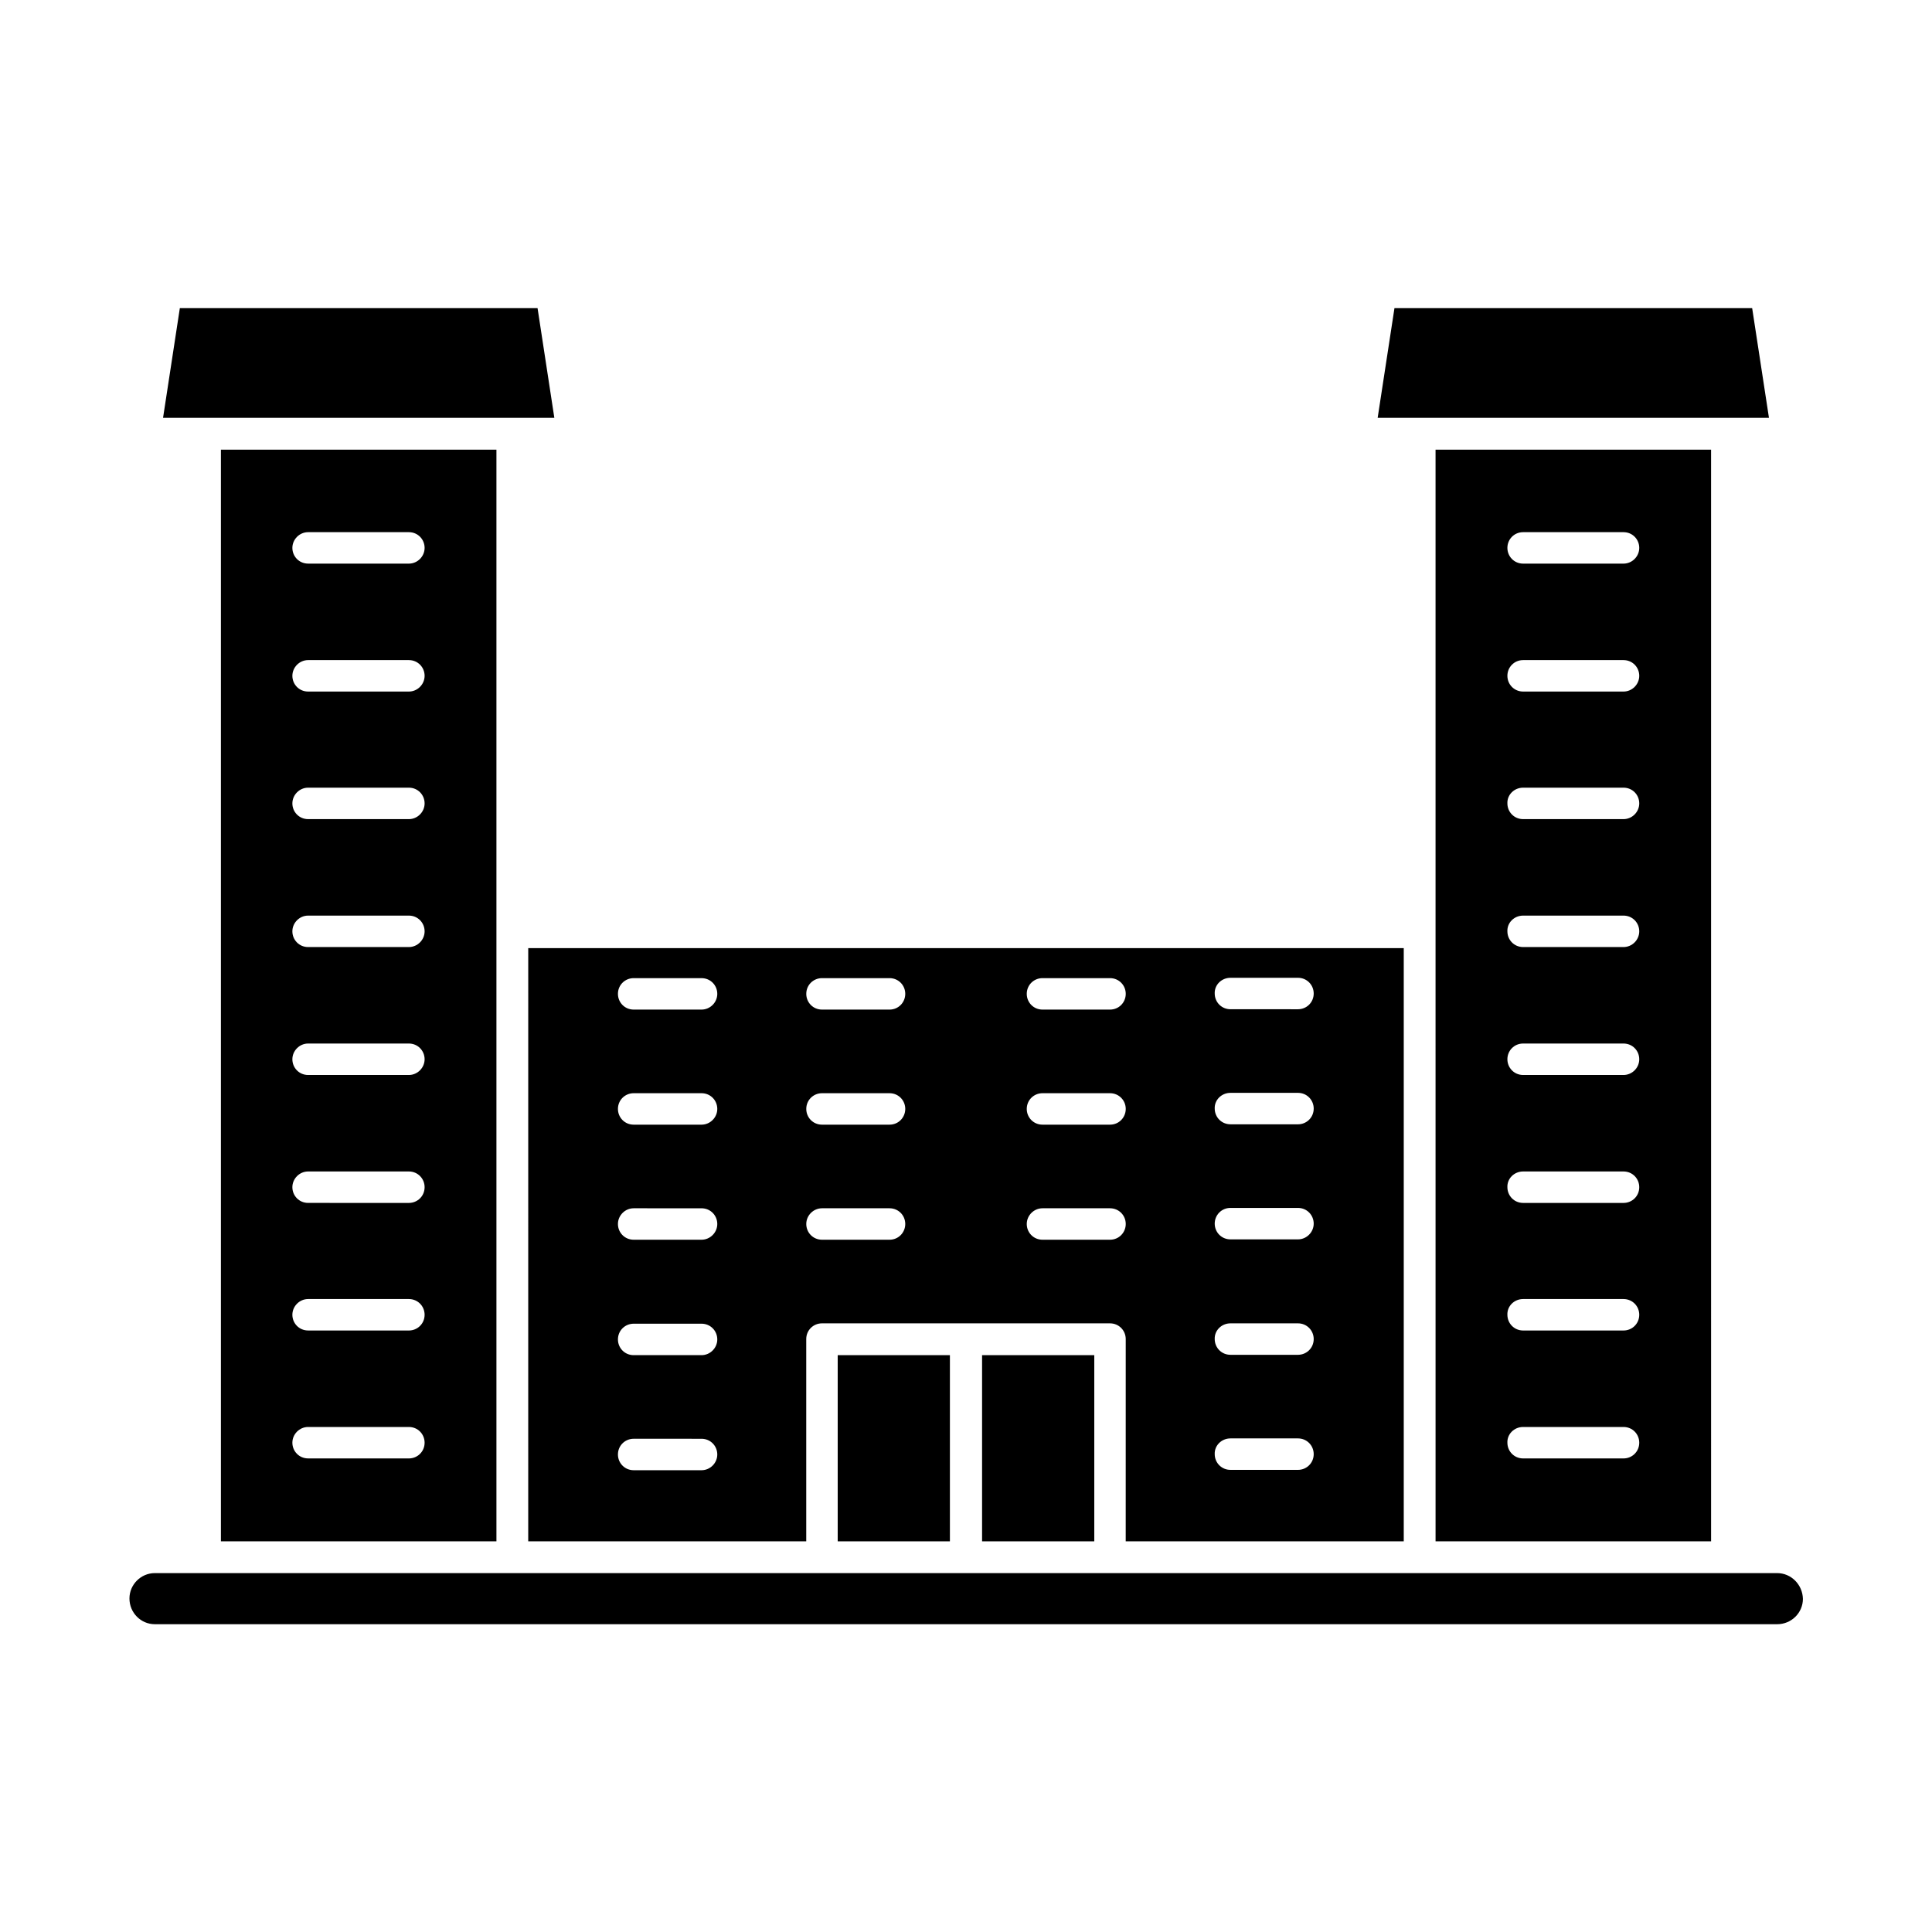
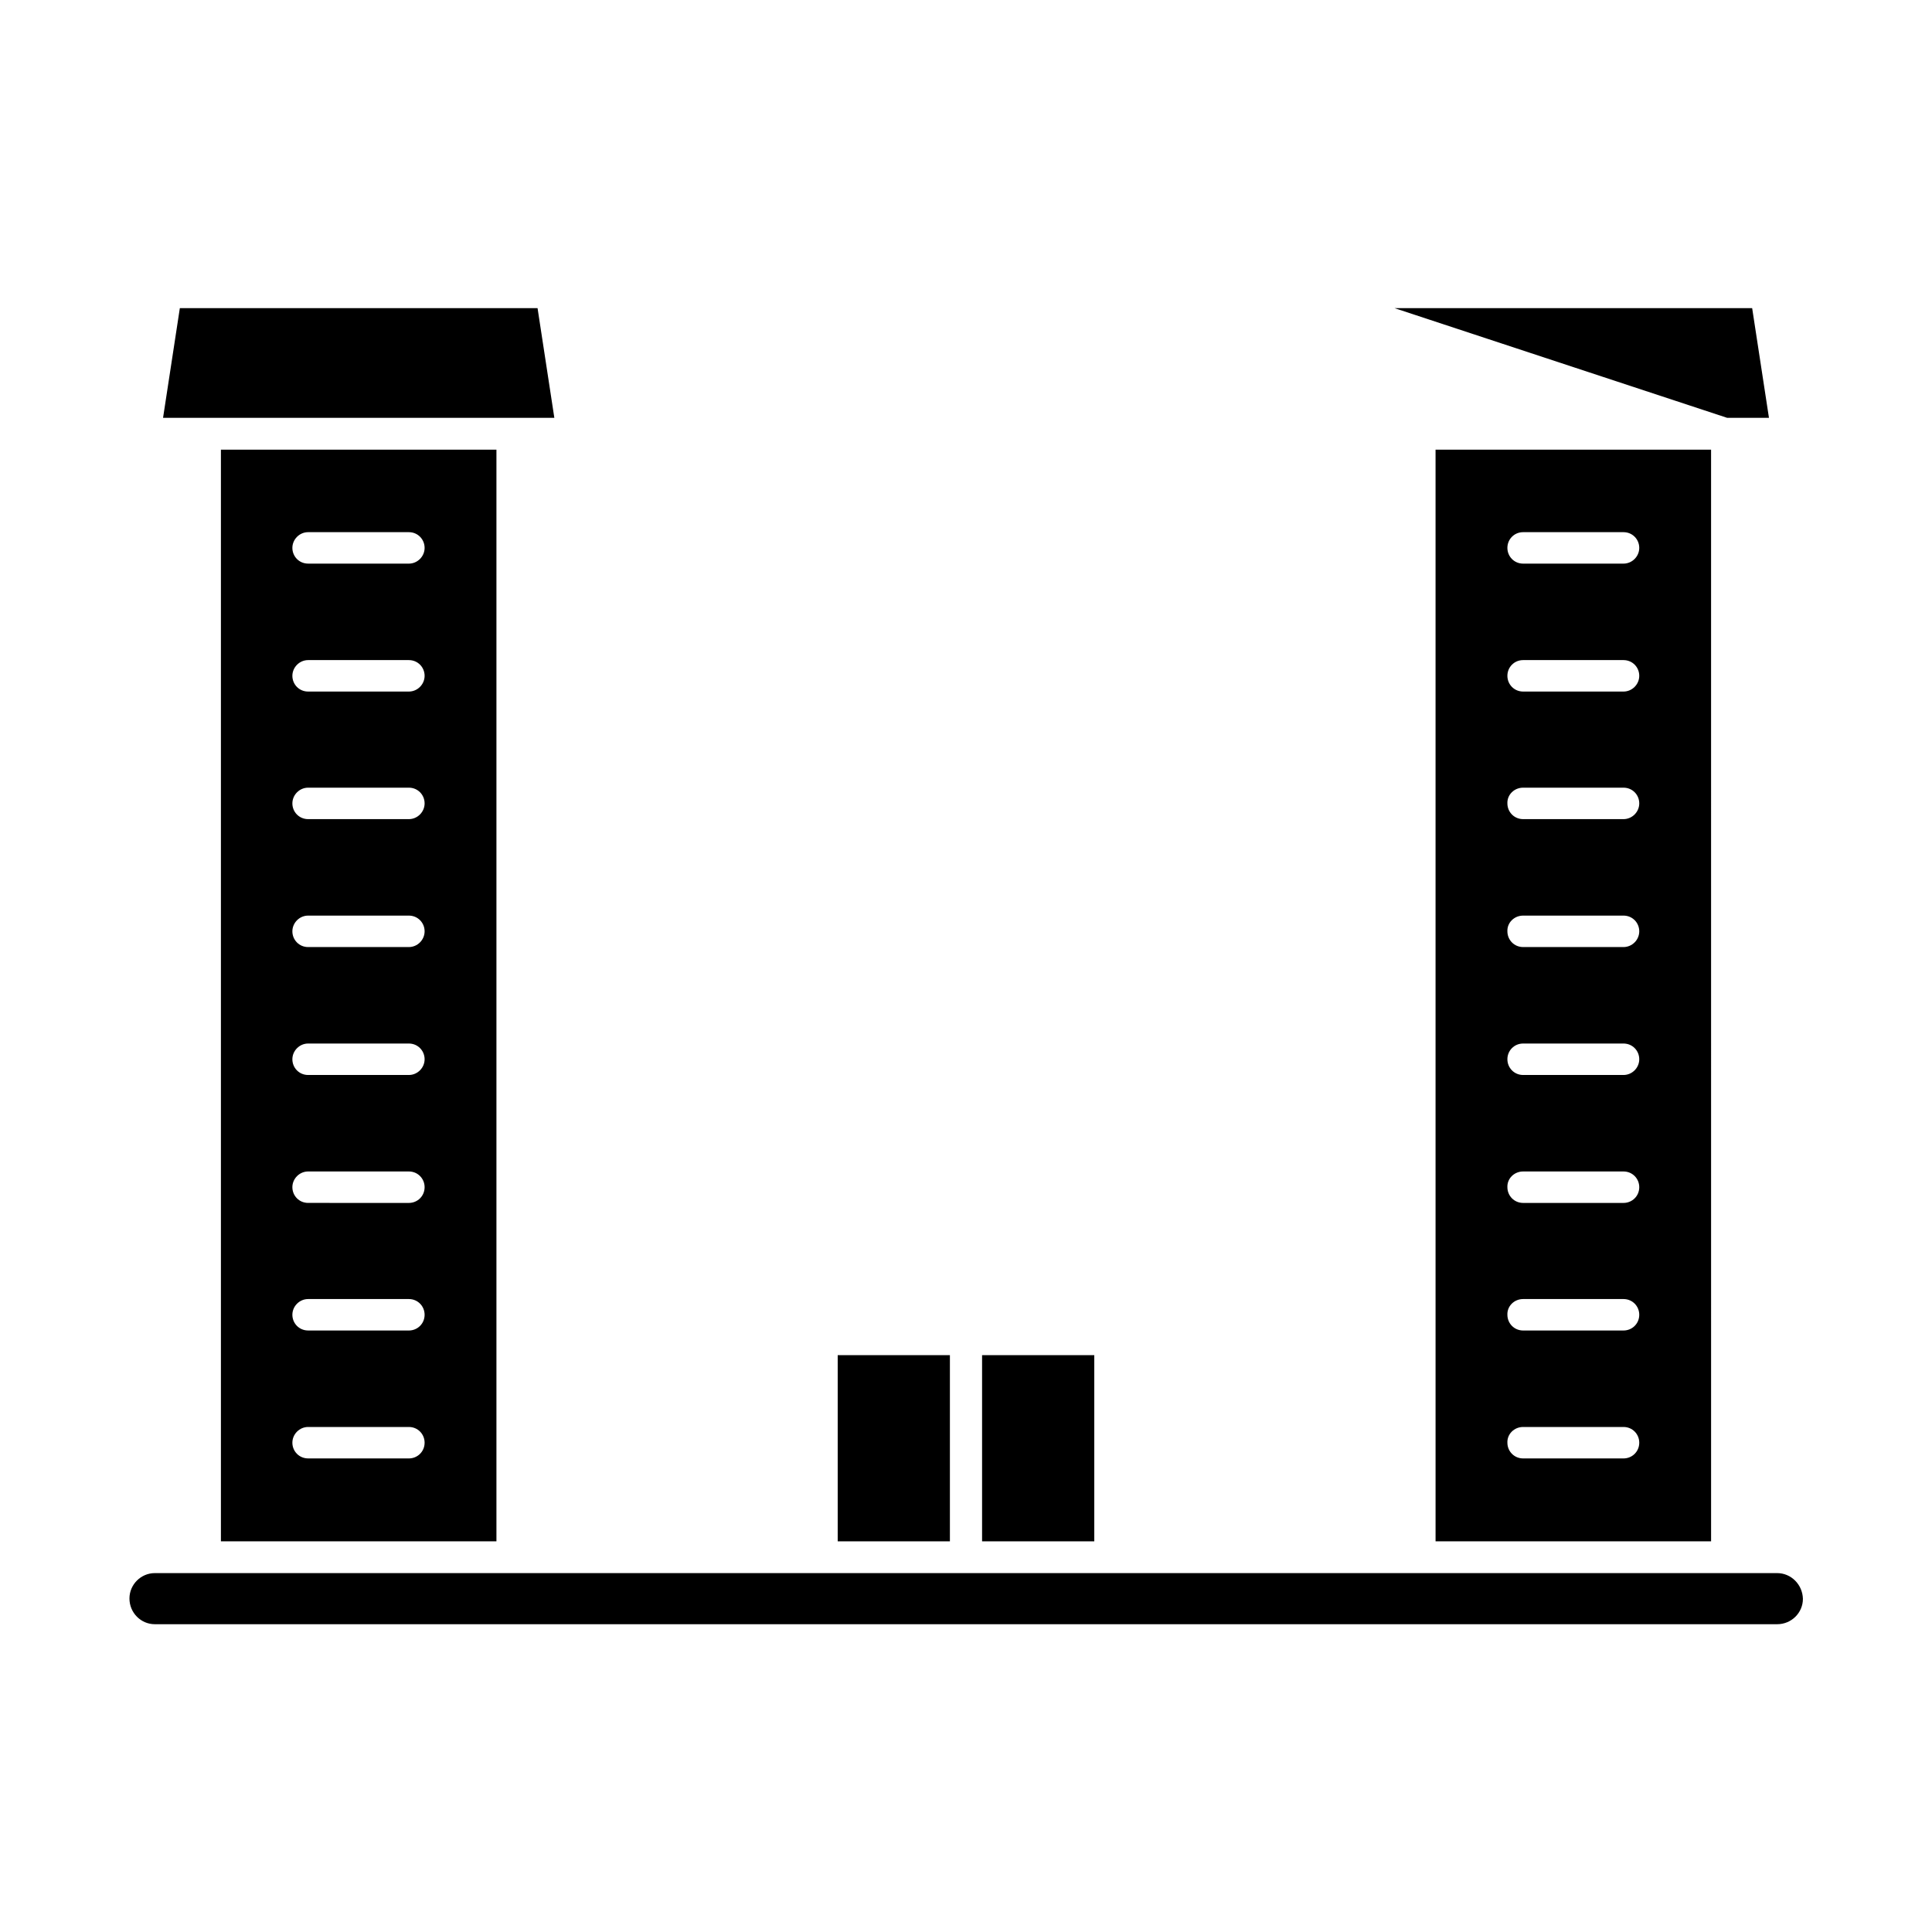
<svg xmlns="http://www.w3.org/2000/svg" fill="#000000" width="800px" height="800px" version="1.1" viewBox="144 144 512 512">
  <g>
-     <path d="m516.01 552.47v-157.21h-232.02l-0.004 157.21h73.676v-53.602c0-2.367 1.895-4.168 4.168-4.168h76.332c2.367 0 4.168 1.895 4.168 4.168l-0.004 53.602zm-186.09-18.848h-17.992c-2.367 0-4.168-1.895-4.168-4.168 0-2.367 1.895-4.168 4.168-4.168l17.992 0.004c2.367 0 4.168 1.895 4.168 4.168 0 2.269-1.895 4.164-4.168 4.164zm0-30.492h-17.992c-2.367 0-4.168-1.895-4.168-4.168 0-2.367 1.895-4.168 4.168-4.168h17.992c2.367 0 4.168 1.895 4.168 4.168 0 2.273-1.895 4.168-4.168 4.168zm0-30.59h-17.992c-2.367 0-4.168-1.895-4.168-4.168 0-2.273 1.895-4.168 4.168-4.168l17.992 0.004c2.367 0 4.168 1.895 4.168 4.168 0 2.269-1.895 4.164-4.168 4.164zm0-30.492h-17.992c-2.367 0-4.168-1.895-4.168-4.168 0-2.367 1.895-4.168 4.168-4.168h17.992c2.367 0 4.168 1.895 4.168 4.168 0 2.273-1.895 4.168-4.168 4.168zm0-30.496h-17.992c-2.367 0-4.168-1.895-4.168-4.168 0-2.367 1.895-4.168 4.168-4.168l17.992 0.004c2.367 0 4.168 1.895 4.168 4.168 0 2.269-1.895 4.164-4.168 4.164zm49.816 60.988h-17.898c-2.367 0-4.168-1.895-4.168-4.168 0-2.273 1.895-4.168 4.168-4.168h17.898c2.367 0 4.168 1.895 4.168 4.168-0.004 2.273-1.801 4.168-4.168 4.168zm0-30.492h-17.898c-2.367 0-4.168-1.895-4.168-4.168 0-2.367 1.895-4.168 4.168-4.168h17.898c2.367 0 4.168 1.895 4.168 4.168-0.004 2.273-1.801 4.168-4.168 4.168zm0-30.496h-17.898c-2.367 0-4.168-1.895-4.168-4.168 0-2.367 1.895-4.168 4.168-4.168h17.898c2.367 0 4.168 1.895 4.168 4.168-0.004 2.273-1.801 4.168-4.168 4.168zm58.43 60.988h-17.898c-2.367 0-4.168-1.895-4.168-4.168 0-2.273 1.895-4.168 4.168-4.168h17.898c2.367 0 4.168 1.895 4.168 4.168-0.004 2.273-1.801 4.168-4.168 4.168zm0-30.492h-17.898c-2.367 0-4.168-1.895-4.168-4.168 0-2.367 1.895-4.168 4.168-4.168h17.898c2.367 0 4.168 1.895 4.168 4.168-0.004 2.273-1.801 4.168-4.168 4.168zm0-30.496h-17.898c-2.367 0-4.168-1.895-4.168-4.168 0-2.367 1.895-4.168 4.168-4.168h17.898c2.367 0 4.168 1.895 4.168 4.168-0.004 2.273-1.801 4.168-4.168 4.168zm31.914-8.426h17.898c2.367 0 4.168 1.895 4.168 4.168 0 2.367-1.895 4.168-4.168 4.168l-17.898-0.004c-2.367 0-4.168-1.895-4.168-4.168-0.094-2.269 1.801-4.164 4.168-4.164zm0 30.492h17.898c2.367 0 4.168 1.895 4.168 4.168 0 2.367-1.895 4.168-4.168 4.168l-17.898-0.004c-2.367 0-4.168-1.895-4.168-4.168-0.094-2.269 1.801-4.164 4.168-4.164zm0 30.492h17.898c2.367 0 4.168 1.895 4.168 4.168 0 2.273-1.895 4.168-4.168 4.168h-17.898c-2.367 0-4.168-1.895-4.168-4.168 0-2.273 1.801-4.168 4.168-4.168zm0 30.59h17.898c2.367 0 4.168 1.895 4.168 4.168 0 2.367-1.895 4.168-4.168 4.168h-17.898c-2.367 0-4.168-1.895-4.168-4.168-0.094-2.273 1.801-4.168 4.168-4.168zm0 30.492h17.898c2.367 0 4.168 1.895 4.168 4.168 0 2.367-1.895 4.168-4.168 4.168h-17.898c-2.367 0-4.168-1.895-4.168-4.168-0.094-2.273 1.801-4.168 4.168-4.168z" />
    <path d="m366 503.13h29.734v49.34h-29.734z" />
    <path d="m404.26 503.13h29.734v49.34h-29.734z" />
    <path d="m614.97 560.89h-429.94c-3.691 0-6.723 3.031-6.723 6.723 0 3.789 3.031 6.82 6.723 6.82h429.94c3.789 0 6.82-3.031 6.82-6.723-0.094-3.789-3.125-6.82-6.82-6.82z" />
    <path d="m275.56 552.47v-289.31h-73.016v289.31zm-49.91-267.44h26.707c2.367 0 4.168 1.895 4.168 4.168 0 2.273-1.895 4.168-4.168 4.168l-26.707-0.004c-2.367 0-4.168-1.895-4.168-4.168 0.004-2.269 1.898-4.164 4.168-4.164zm0 33.902h26.707c2.367 0 4.168 1.895 4.168 4.168 0 2.273-1.895 4.168-4.168 4.168h-26.707c-2.367 0-4.168-1.895-4.168-4.168 0.004-2.273 1.898-4.168 4.168-4.168zm0 33.809h26.707c2.367 0 4.168 1.895 4.168 4.168 0 2.273-1.895 4.168-4.168 4.168h-26.707c-2.367 0-4.168-1.895-4.168-4.168 0.004-2.273 1.898-4.168 4.168-4.168zm0 33.902h26.707c2.367 0 4.168 1.895 4.168 4.168s-1.895 4.168-4.168 4.168h-26.707c-2.367 0-4.168-1.895-4.168-4.168 0.004-2.273 1.898-4.168 4.168-4.168zm0 33.902h26.707c2.367 0 4.168 1.895 4.168 4.168 0 2.273-1.895 4.168-4.168 4.168h-26.707c-2.367 0-4.168-1.895-4.168-4.168 0.004-2.273 1.898-4.168 4.168-4.168zm0 33.906h26.707c2.367 0 4.168 1.895 4.168 4.168 0 2.367-1.895 4.168-4.168 4.168l-26.707-0.004c-2.367 0-4.168-1.895-4.168-4.168 0.004-2.273 1.898-4.164 4.168-4.164zm0 33.809h26.707c2.367 0 4.168 1.895 4.168 4.168 0 2.367-1.895 4.168-4.168 4.168l-26.707-0.004c-2.367 0-4.168-1.895-4.168-4.168 0.004-2.273 1.898-4.164 4.168-4.164zm0 33.902h26.707c2.367 0 4.168 1.895 4.168 4.168 0 2.367-1.895 4.168-4.168 4.168l-26.707-0.004c-2.367 0-4.168-1.895-4.168-4.168 0.004-2.269 1.898-4.164 4.168-4.164z" />
    <path d="m524.44 552.47h73.016l-0.004-289.31h-73.016v127.94zm23.199-267.44h26.613c2.367 0 4.168 1.895 4.168 4.168 0 2.273-1.895 4.168-4.168 4.168h-26.609c-2.367 0-4.168-1.895-4.168-4.168-0.004-2.273 1.797-4.168 4.164-4.168zm0 33.902h26.613c2.367 0 4.168 1.895 4.168 4.168 0 2.273-1.895 4.168-4.168 4.168h-26.609c-2.367 0-4.168-1.895-4.168-4.168-0.004-2.273 1.797-4.168 4.164-4.168zm0 33.809h26.613c2.367 0 4.168 1.895 4.168 4.168 0 2.273-1.895 4.168-4.168 4.168h-26.609c-2.367 0-4.168-1.895-4.168-4.168-0.098-2.273 1.797-4.168 4.164-4.168zm0 33.902h26.613c2.367 0 4.168 1.895 4.168 4.168s-1.895 4.168-4.168 4.168h-26.609c-2.367 0-4.168-1.895-4.168-4.168-0.098-2.273 1.797-4.168 4.164-4.168zm0 33.902h26.613c2.367 0 4.168 1.895 4.168 4.168 0 2.273-1.895 4.168-4.168 4.168h-26.609c-2.367 0-4.168-1.895-4.168-4.168-0.004-2.273 1.797-4.168 4.164-4.168zm0 33.906h26.613c2.367 0 4.168 1.895 4.168 4.168 0 2.367-1.895 4.168-4.168 4.168h-26.609c-2.367 0-4.168-1.895-4.168-4.168-0.098-2.277 1.797-4.168 4.164-4.168zm0 33.809h26.613c2.367 0 4.168 1.895 4.168 4.168 0 2.367-1.895 4.168-4.168 4.168h-26.609c-2.367 0-4.168-1.895-4.168-4.168-0.098-2.277 1.797-4.168 4.164-4.168zm0 33.902h26.613c2.367 0 4.168 1.895 4.168 4.168 0 2.367-1.895 4.168-4.168 4.168h-26.609c-2.367 0-4.168-1.895-4.168-4.168-0.098-2.273 1.797-4.168 4.164-4.168z" />
    <path d="m279.73 254.73h11.176l-4.449-29.074h-94.797l-4.449 29.074z" />
-     <path d="m601.71 254.73h11.082l-4.453-29.074h-94.793l-4.453 29.074z" />
+     <path d="m601.71 254.73h11.082l-4.453-29.074h-94.793z" />
  </g>
</svg>